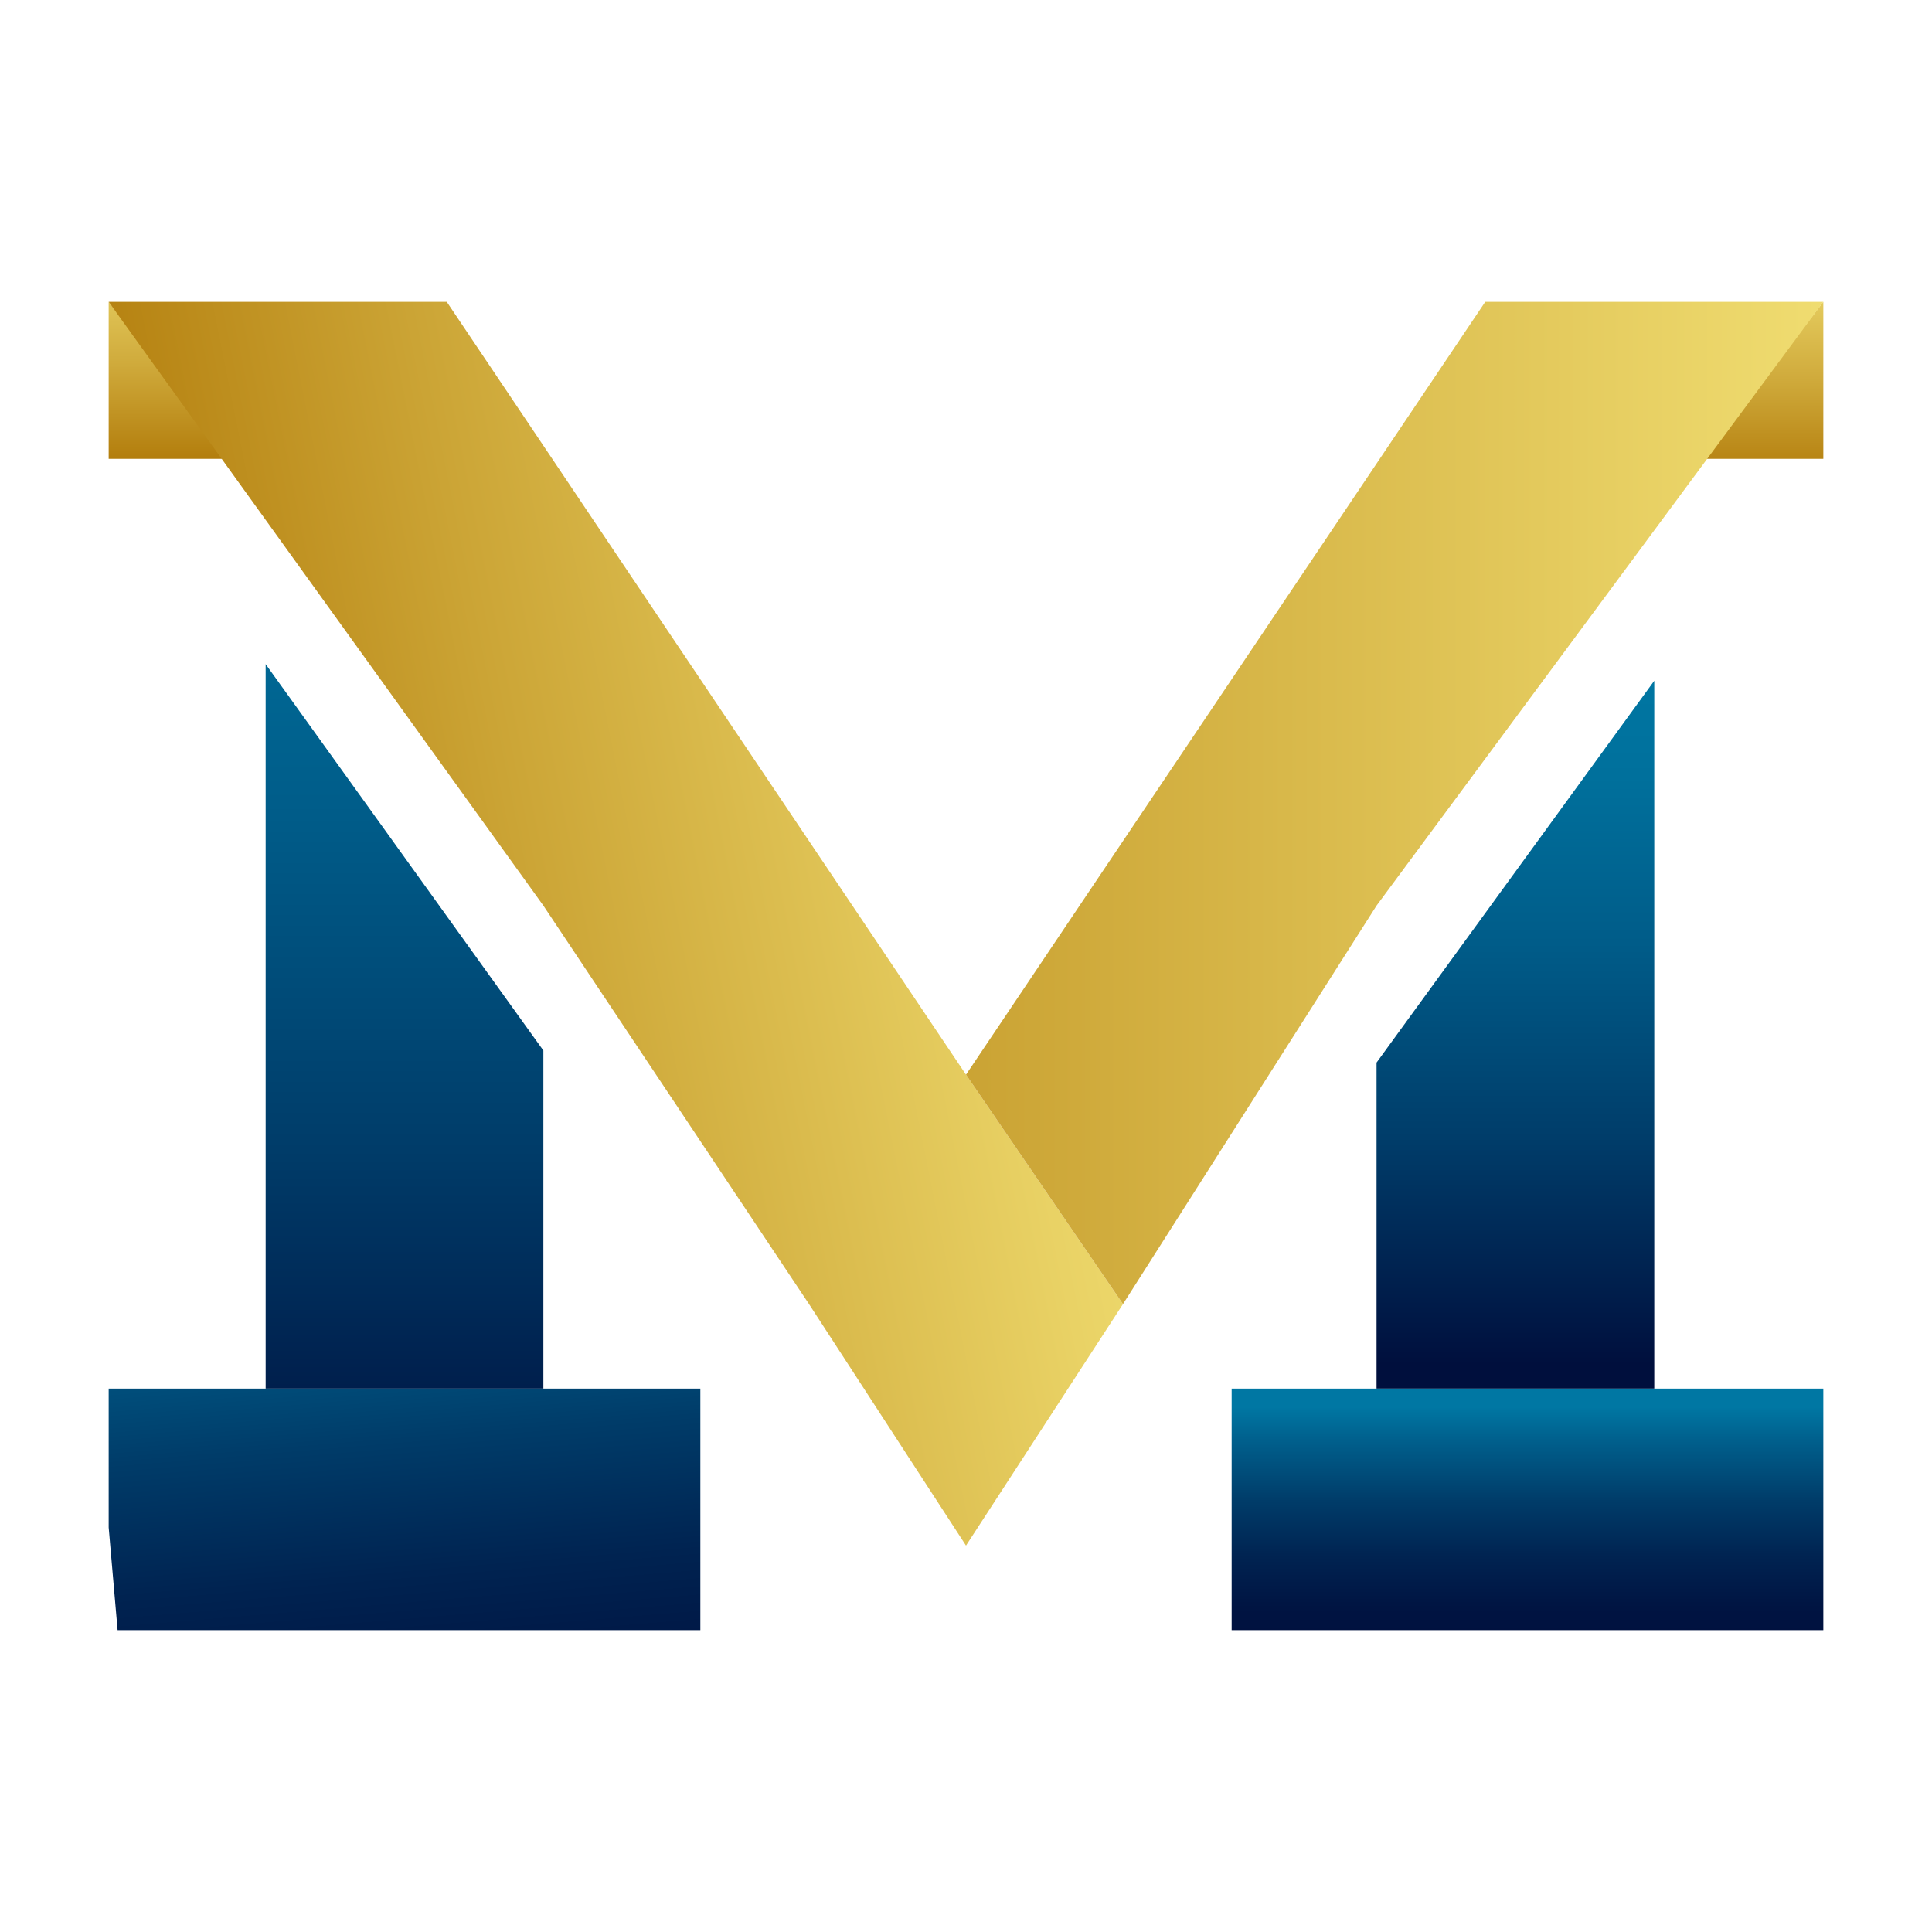
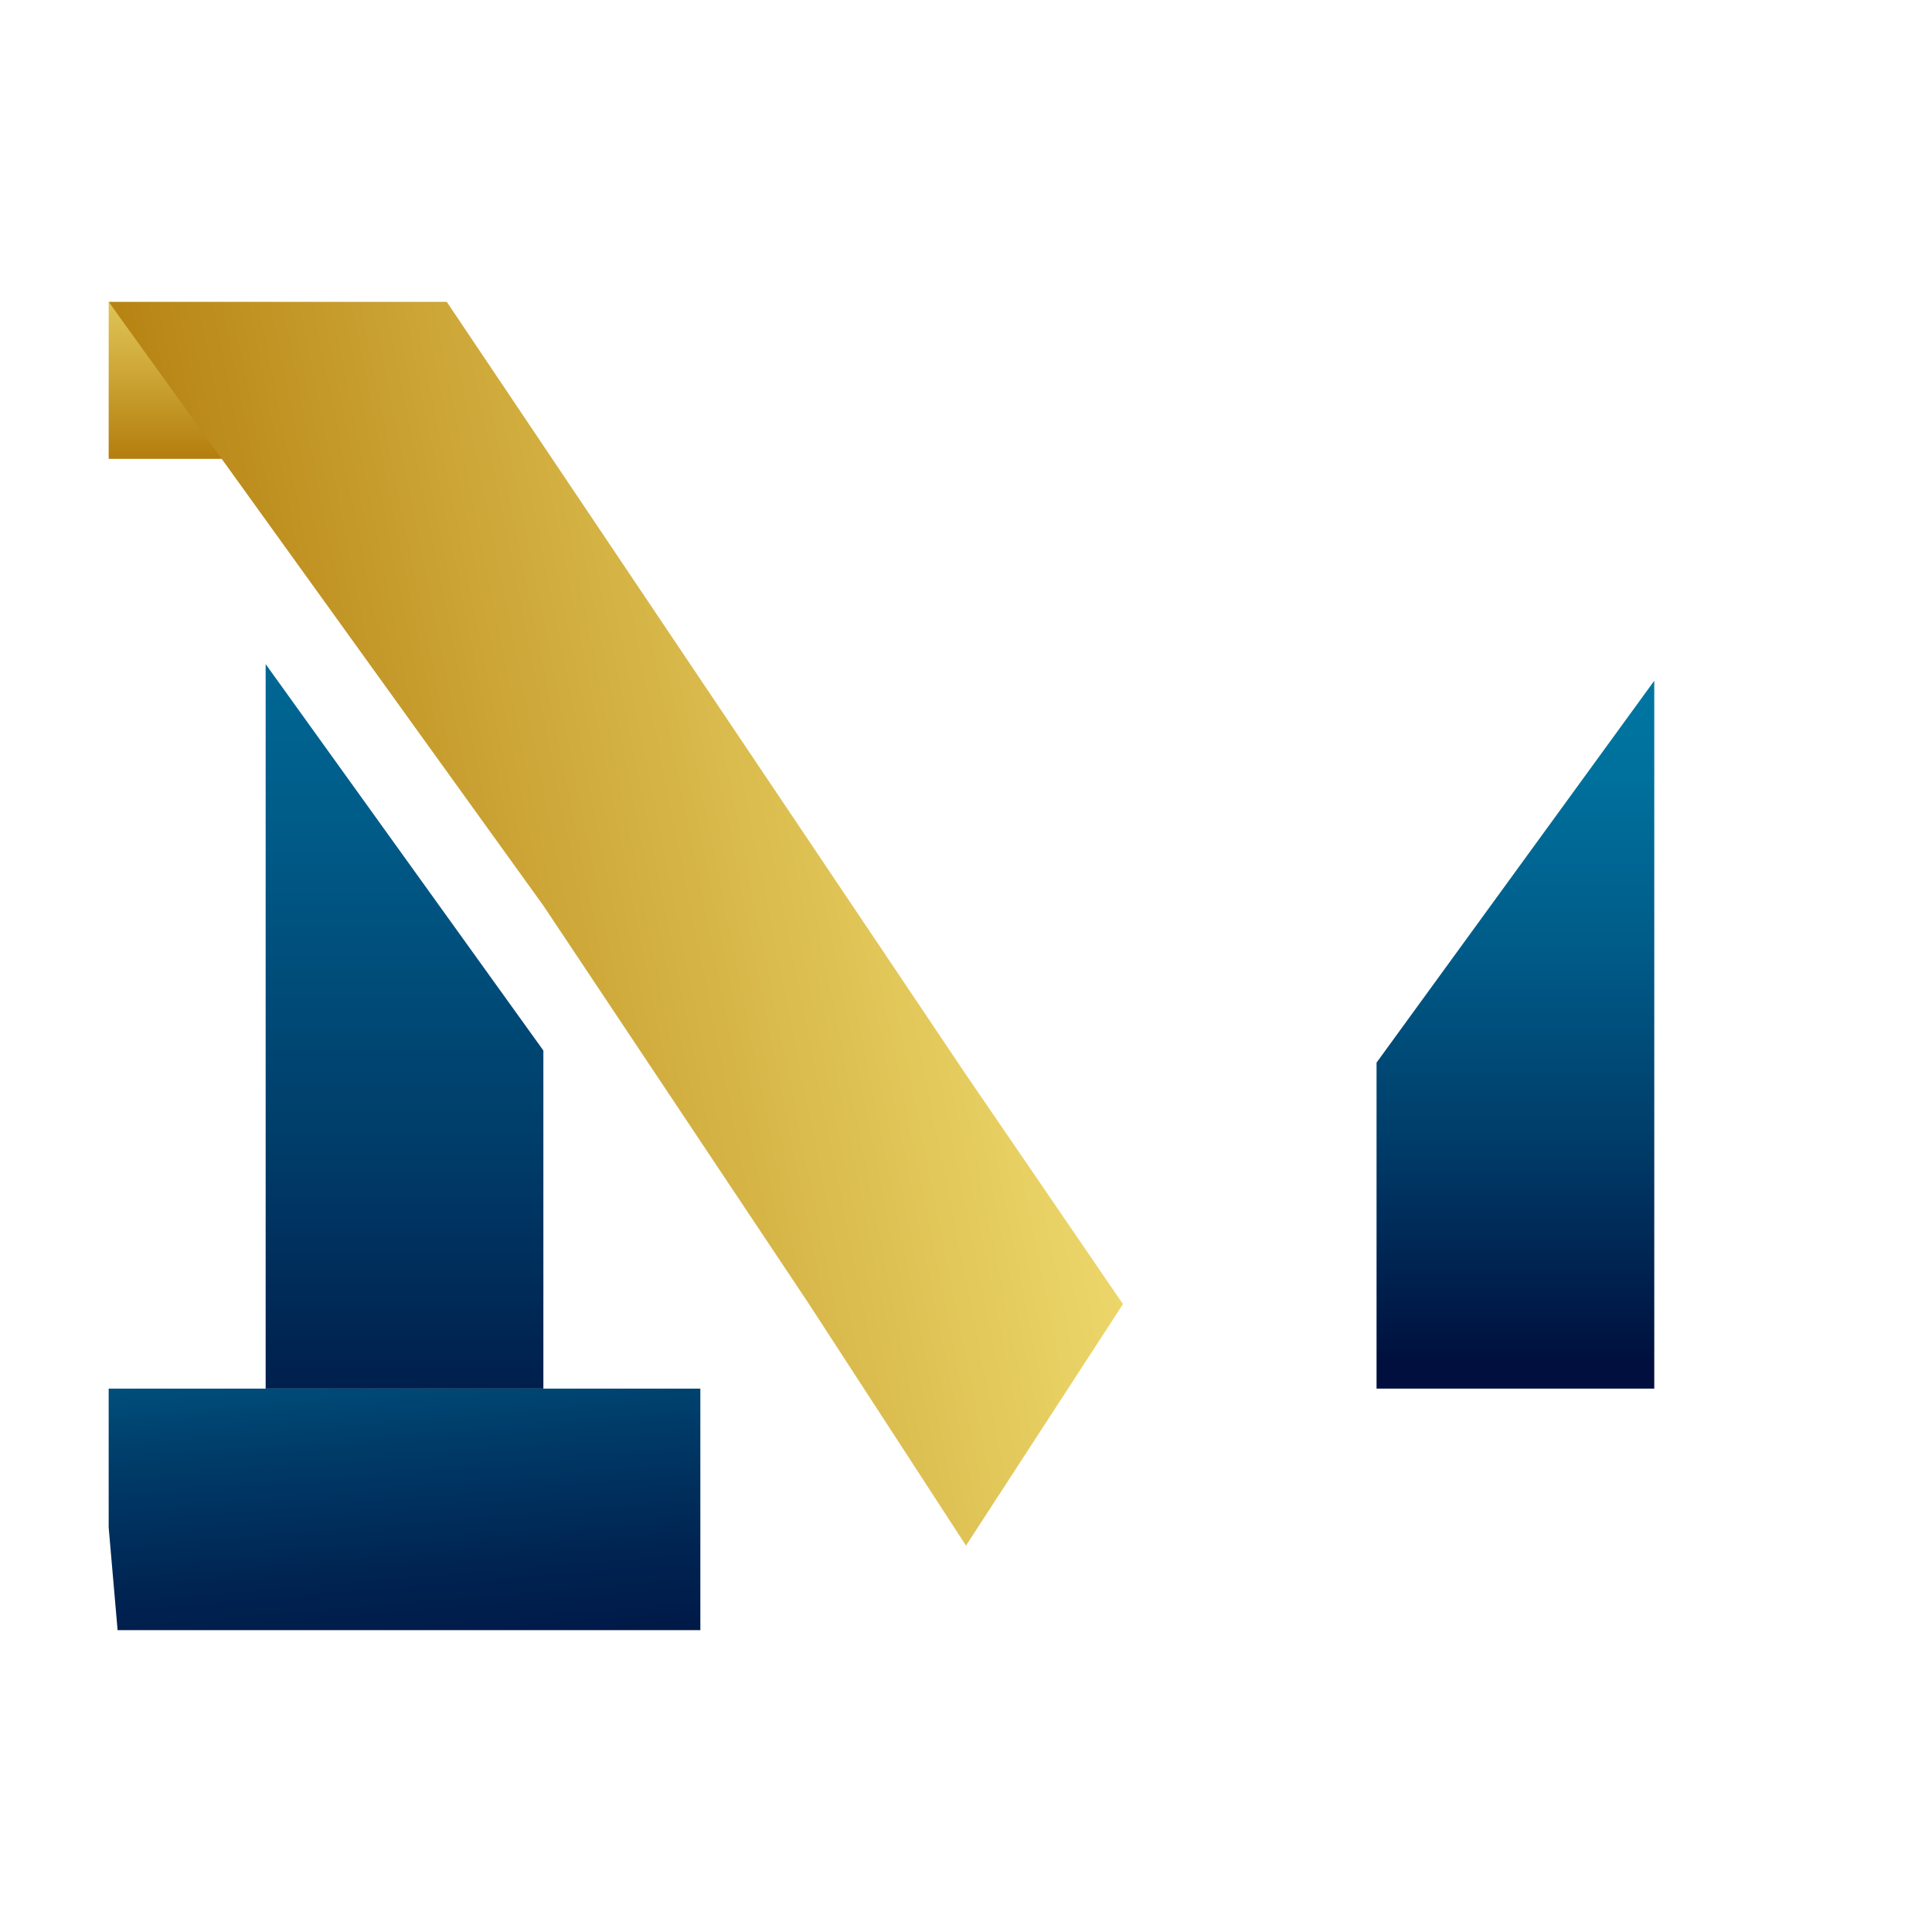
<svg xmlns="http://www.w3.org/2000/svg" xmlns:xlink="http://www.w3.org/1999/xlink" version="1.1" id="Layer_1" x="0px" y="0px" viewBox="0 0 16 16" style="enable-background:new 0 0 16 16;" xml:space="preserve">
  <style type="text/css">
	.st0{clip-path:url(#SVGID_2_);fill:url(#SVGID_3_);}
	.st1{clip-path:url(#SVGID_5_);fill:url(#SVGID_6_);}
	.st2{clip-path:url(#SVGID_8_);fill:url(#SVGID_9_);}
	.st3{clip-path:url(#SVGID_11_);fill:url(#SVGID_12_);}
	.st4{clip-path:url(#SVGID_14_);fill:url(#SVGID_15_);}
	.st5{clip-path:url(#SVGID_17_);fill:url(#SVGID_18_);}
	.st6{clip-path:url(#SVGID_20_);fill:url(#SVGID_21_);}
	.st7{clip-path:url(#SVGID_23_);fill:url(#SVGID_24_);}
</style>
  <g>
    <g>
      <defs>
        <polygon id="SVGID_1_" points="14.1,3.8 15.1,3.8 15.1,2.5    " />
      </defs>
      <clipPath id="SVGID_2_">
        <use xlink:href="#SVGID_1_" style="overflow:visible;" />
      </clipPath>
      <linearGradient id="SVGID_3_" gradientUnits="userSpaceOnUse" x1="-320.435" y1="264.074" x2="-320.294" y2="264.074" gradientTransform="matrix(0.191 -19.686 -19.686 -0.191 5274.379 -6253.493)">
        <stop offset="0" style="stop-color:#B07908" />
        <stop offset="6.944980e-02" style="stop-color:#B07908" />
        <stop offset="0.384" style="stop-color:#D0AB3C" />
        <stop offset="0.678" style="stop-color:#EAD467" />
        <stop offset="0.828" style="stop-color:#F4E478" />
        <stop offset="0.976" style="stop-color:#F4E478" />
        <stop offset="1" style="stop-color:#F4E478" />
      </linearGradient>
-       <polygon class="st0" points="14.1,3.8 14.1,2.5 15.1,2.5 15.1,3.8   " />
    </g>
    <g>
      <defs>
        <polygon id="SVGID_4_" points="0.9,2.5 0.9,3.8 1.9,3.8    " />
      </defs>
      <clipPath id="SVGID_5_">
        <use xlink:href="#SVGID_4_" style="overflow:visible;" />
      </clipPath>
      <linearGradient id="SVGID_6_" gradientUnits="userSpaceOnUse" x1="-320.435" y1="259.989" x2="-320.294" y2="259.989" gradientTransform="matrix(0.191 -19.686 -19.686 -0.191 5180.783 -6254.402)">
        <stop offset="0" style="stop-color:#B07908" />
        <stop offset="6.944980e-02" style="stop-color:#B07908" />
        <stop offset="0.384" style="stop-color:#D0AB3C" />
        <stop offset="0.678" style="stop-color:#EAD467" />
        <stop offset="0.828" style="stop-color:#F4E478" />
        <stop offset="0.976" style="stop-color:#F4E478" />
        <stop offset="1" style="stop-color:#F4E478" />
      </linearGradient>
      <polygon class="st1" points="0.9,3.8 0.9,2.5 1.9,2.5 1.9,3.8   " />
    </g>
    <g>
      <g>
        <defs>
          <polygon id="SVGID_7_" points="8,8.9 3.7,2.5 0.9,2.5 4.5,7.5 6.7,10.8 8,12.8 9.3,10.8     " />
        </defs>
        <clipPath id="SVGID_8_">
          <use xlink:href="#SVGID_7_" style="overflow:visible;" />
        </clipPath>
        <linearGradient id="SVGID_9_" gradientUnits="userSpaceOnUse" x1="-315.521" y1="261.219" x2="-315.38" y2="261.219" gradientTransform="matrix(85.624 -9.747 -9.747 -85.624 29562.303 19299.471)">
          <stop offset="0" style="stop-color:#B07908" />
          <stop offset="6.944980e-02" style="stop-color:#B07908" />
          <stop offset="0.343" style="stop-color:#CBA435" />
          <stop offset="0.667" style="stop-color:#E9D265" />
          <stop offset="0.828" style="stop-color:#F4E478" />
          <stop offset="0.976" style="stop-color:#F4E478" />
          <stop offset="1" style="stop-color:#F4E478" />
        </linearGradient>
        <polygon class="st2" points="-0.2,2.6 9.2,1.6 10.5,12.6 1.1,13.7    " />
      </g>
      <g>
        <defs>
-           <polygon id="SVGID_10_" points="15.1,2.5 12.3,2.5 8,8.9 9.3,10.8 11.4,7.5     " />
-         </defs>
+           </defs>
        <clipPath id="SVGID_11_">
          <use xlink:href="#SVGID_10_" style="overflow:visible;" />
        </clipPath>
        <linearGradient id="SVGID_12_" gradientUnits="userSpaceOnUse" x1="-315.682" y1="261.438" x2="-315.541" y2="261.438" gradientTransform="matrix(127.099 0.764 0.764 -127.099 39924.031 33476.328)">
          <stop offset="0" style="stop-color:#B07908" />
          <stop offset="6.944980e-02" style="stop-color:#B07908" />
          <stop offset="0.203" style="stop-color:#B88615" />
          <stop offset="0.453" style="stop-color:#CDA738" />
          <stop offset="0.789" style="stop-color:#F0DD71" />
          <stop offset="0.828" style="stop-color:#F4E478" />
          <stop offset="0.976" style="stop-color:#F4E478" />
          <stop offset="1" style="stop-color:#F4E478" />
        </linearGradient>
        <polygon class="st3" points="8,2.5 15.1,2.5 15.1,10.9 8,10.8    " />
      </g>
      <g>
        <defs>
          <polygon id="SVGID_13_" points="13.8,5.5 11.4,8.8 11.4,11.5 13.8,11.5     " />
        </defs>
        <clipPath id="SVGID_14_">
          <use xlink:href="#SVGID_13_" style="overflow:visible;" />
        </clipPath>
        <linearGradient id="SVGID_15_" gradientUnits="userSpaceOnUse" x1="-316.989" y1="262.7" x2="-316.848" y2="262.7" gradientTransform="matrix(0 -42.329 -42.329 0 11132.554 -13406.482)">
          <stop offset="0" style="stop-color:#000F3D" />
          <stop offset="0.311" style="stop-color:#003C69" />
          <stop offset="0.591" style="stop-color:#005C89" />
          <stop offset="0.824" style="stop-color:#00709C" />
          <stop offset="0.982" style="stop-color:#0077A3" />
          <stop offset="1" style="stop-color:#0077A3" />
        </linearGradient>
        <rect x="11.4" y="5.5" class="st4" width="2.3" height="6" />
      </g>
      <g>
        <defs>
-           <polygon id="SVGID_16_" points="13.8,11.5 11.4,11.5 10.2,11.5 10.2,13.5 15.1,13.5 15.1,11.5     " />
-         </defs>
+           </defs>
        <clipPath id="SVGID_17_">
          <use xlink:href="#SVGID_16_" style="overflow:visible;" />
        </clipPath>
        <linearGradient id="SVGID_18_" gradientUnits="userSpaceOnUse" x1="-318.066" y1="264.067" x2="-317.925" y2="264.067" gradientTransform="matrix(0 -14.362 -14.362 0 3805.036 -4554.429)">
          <stop offset="0" style="stop-color:#000F3D" />
          <stop offset="0.168" style="stop-color:#001442" />
          <stop offset="0.374" style="stop-color:#002351" />
          <stop offset="0.6" style="stop-color:#003C69" />
          <stop offset="0.838" style="stop-color:#005E8B" />
          <stop offset="0.982" style="stop-color:#0077A3" />
          <stop offset="1" style="stop-color:#0077A3" />
        </linearGradient>
        <rect x="10.2" y="11.5" class="st5" width="4.9" height="2" />
      </g>
      <g>
        <defs>
          <polygon id="SVGID_19_" points="4.5,8.7 4.5,8.7 2.2,5.5 2.2,11.5 4.5,11.5     " />
        </defs>
        <clipPath id="SVGID_20_">
          <use xlink:href="#SVGID_19_" style="overflow:visible;" />
        </clipPath>
        <linearGradient id="SVGID_21_" gradientUnits="userSpaceOnUse" x1="-316.549" y1="261.535" x2="-316.408" y2="261.535" gradientTransform="matrix(4.778 -66.321 -66.321 -4.778 18860.81 -19732.08)">
          <stop offset="0" style="stop-color:#000F3D" />
          <stop offset="0.311" style="stop-color:#003C69" />
          <stop offset="0.591" style="stop-color:#005C89" />
          <stop offset="0.824" style="stop-color:#00709C" />
          <stop offset="0.982" style="stop-color:#0077A3" />
          <stop offset="1" style="stop-color:#0077A3" />
        </linearGradient>
        <polygon class="st6" points="1.8,11.5 2.2,5.4 5,5.6 4.5,11.7    " />
      </g>
      <g>
        <defs>
          <polygon id="SVGID_22_" points="4.5,11.5 2.2,11.5 0.9,11.5 0.9,13.5 5.8,13.5 5.8,11.5     " />
        </defs>
        <clipPath id="SVGID_23_">
          <use xlink:href="#SVGID_22_" style="overflow:visible;" />
        </clipPath>
        <linearGradient id="SVGID_24_" gradientUnits="userSpaceOnUse" x1="-316.681" y1="261.287" x2="-316.54" y2="261.287" gradientTransform="matrix(-2.102 -34.212 -34.212 2.102 8276.772 -11368.662)">
          <stop offset="0" style="stop-color:#000F3D" />
          <stop offset="0.168" style="stop-color:#001442" />
          <stop offset="0.374" style="stop-color:#002351" />
          <stop offset="0.6" style="stop-color:#003C69" />
          <stop offset="0.838" style="stop-color:#005E8B" />
          <stop offset="0.982" style="stop-color:#0077A3" />
          <stop offset="1" style="stop-color:#0077A3" />
        </linearGradient>
        <polygon class="st7" points="1,13.8 0.8,11.5 5.8,11.2 5.9,13.5    " />
      </g>
    </g>
  </g>
</svg>